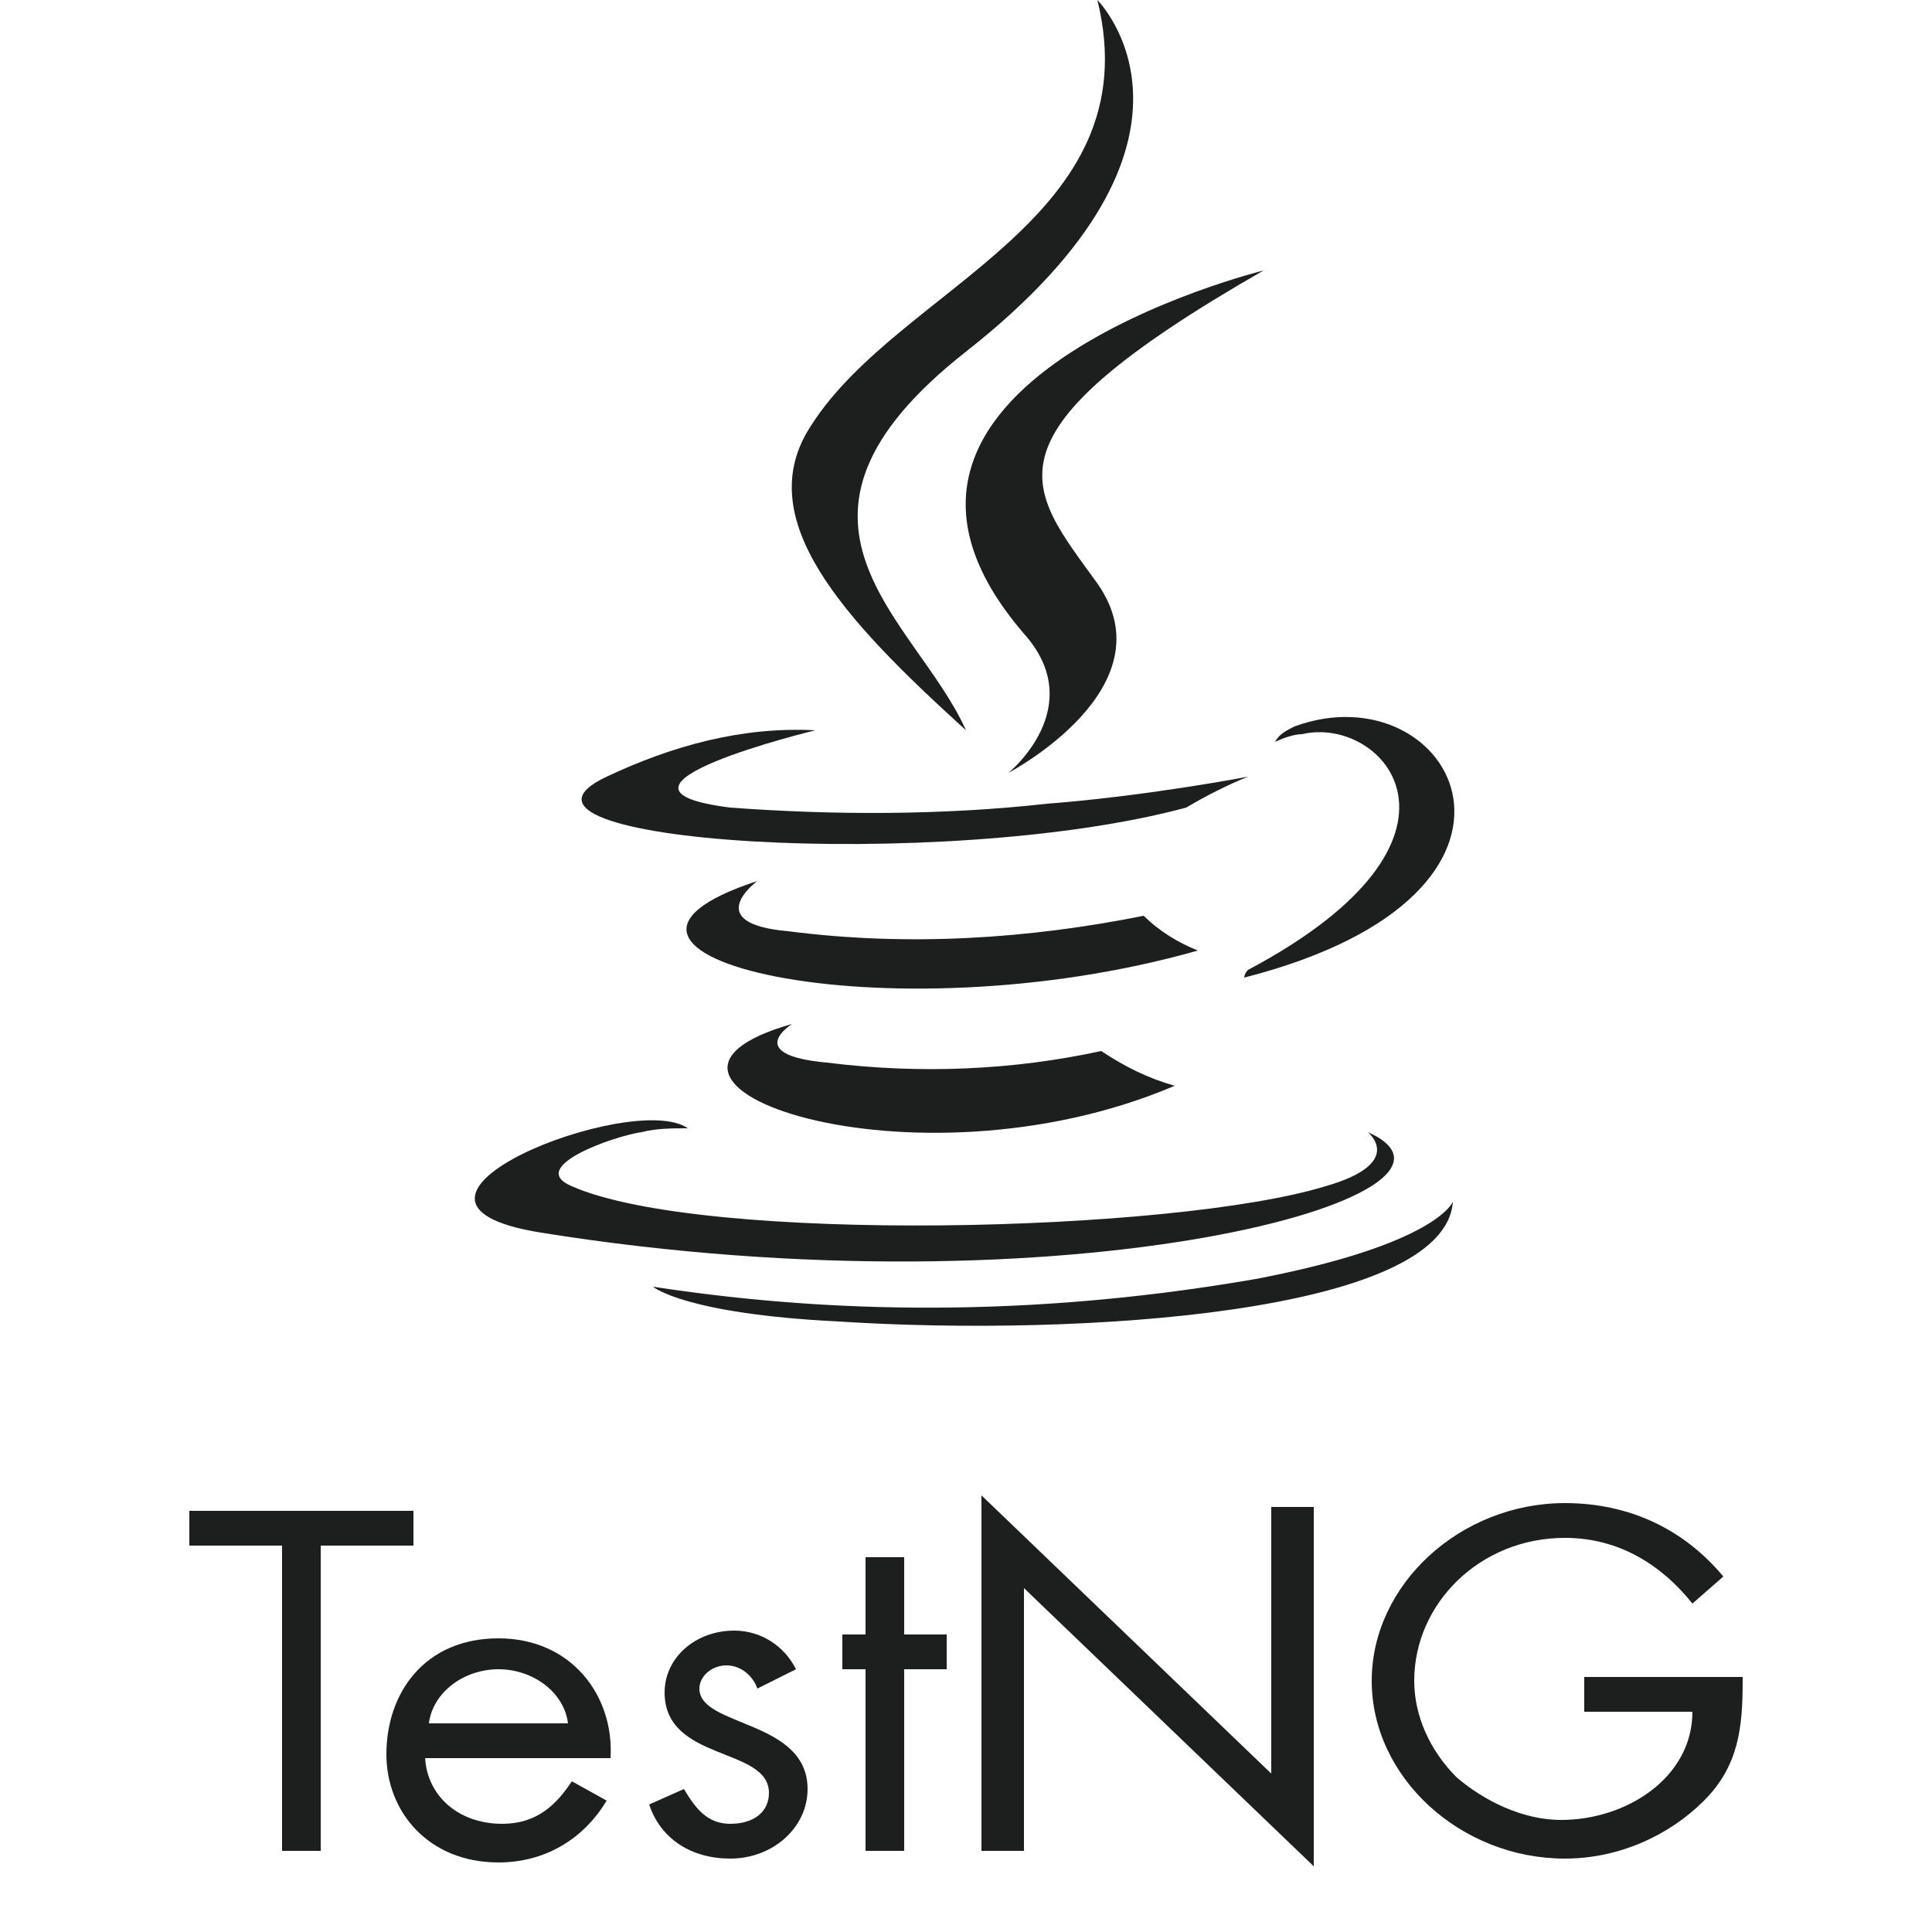
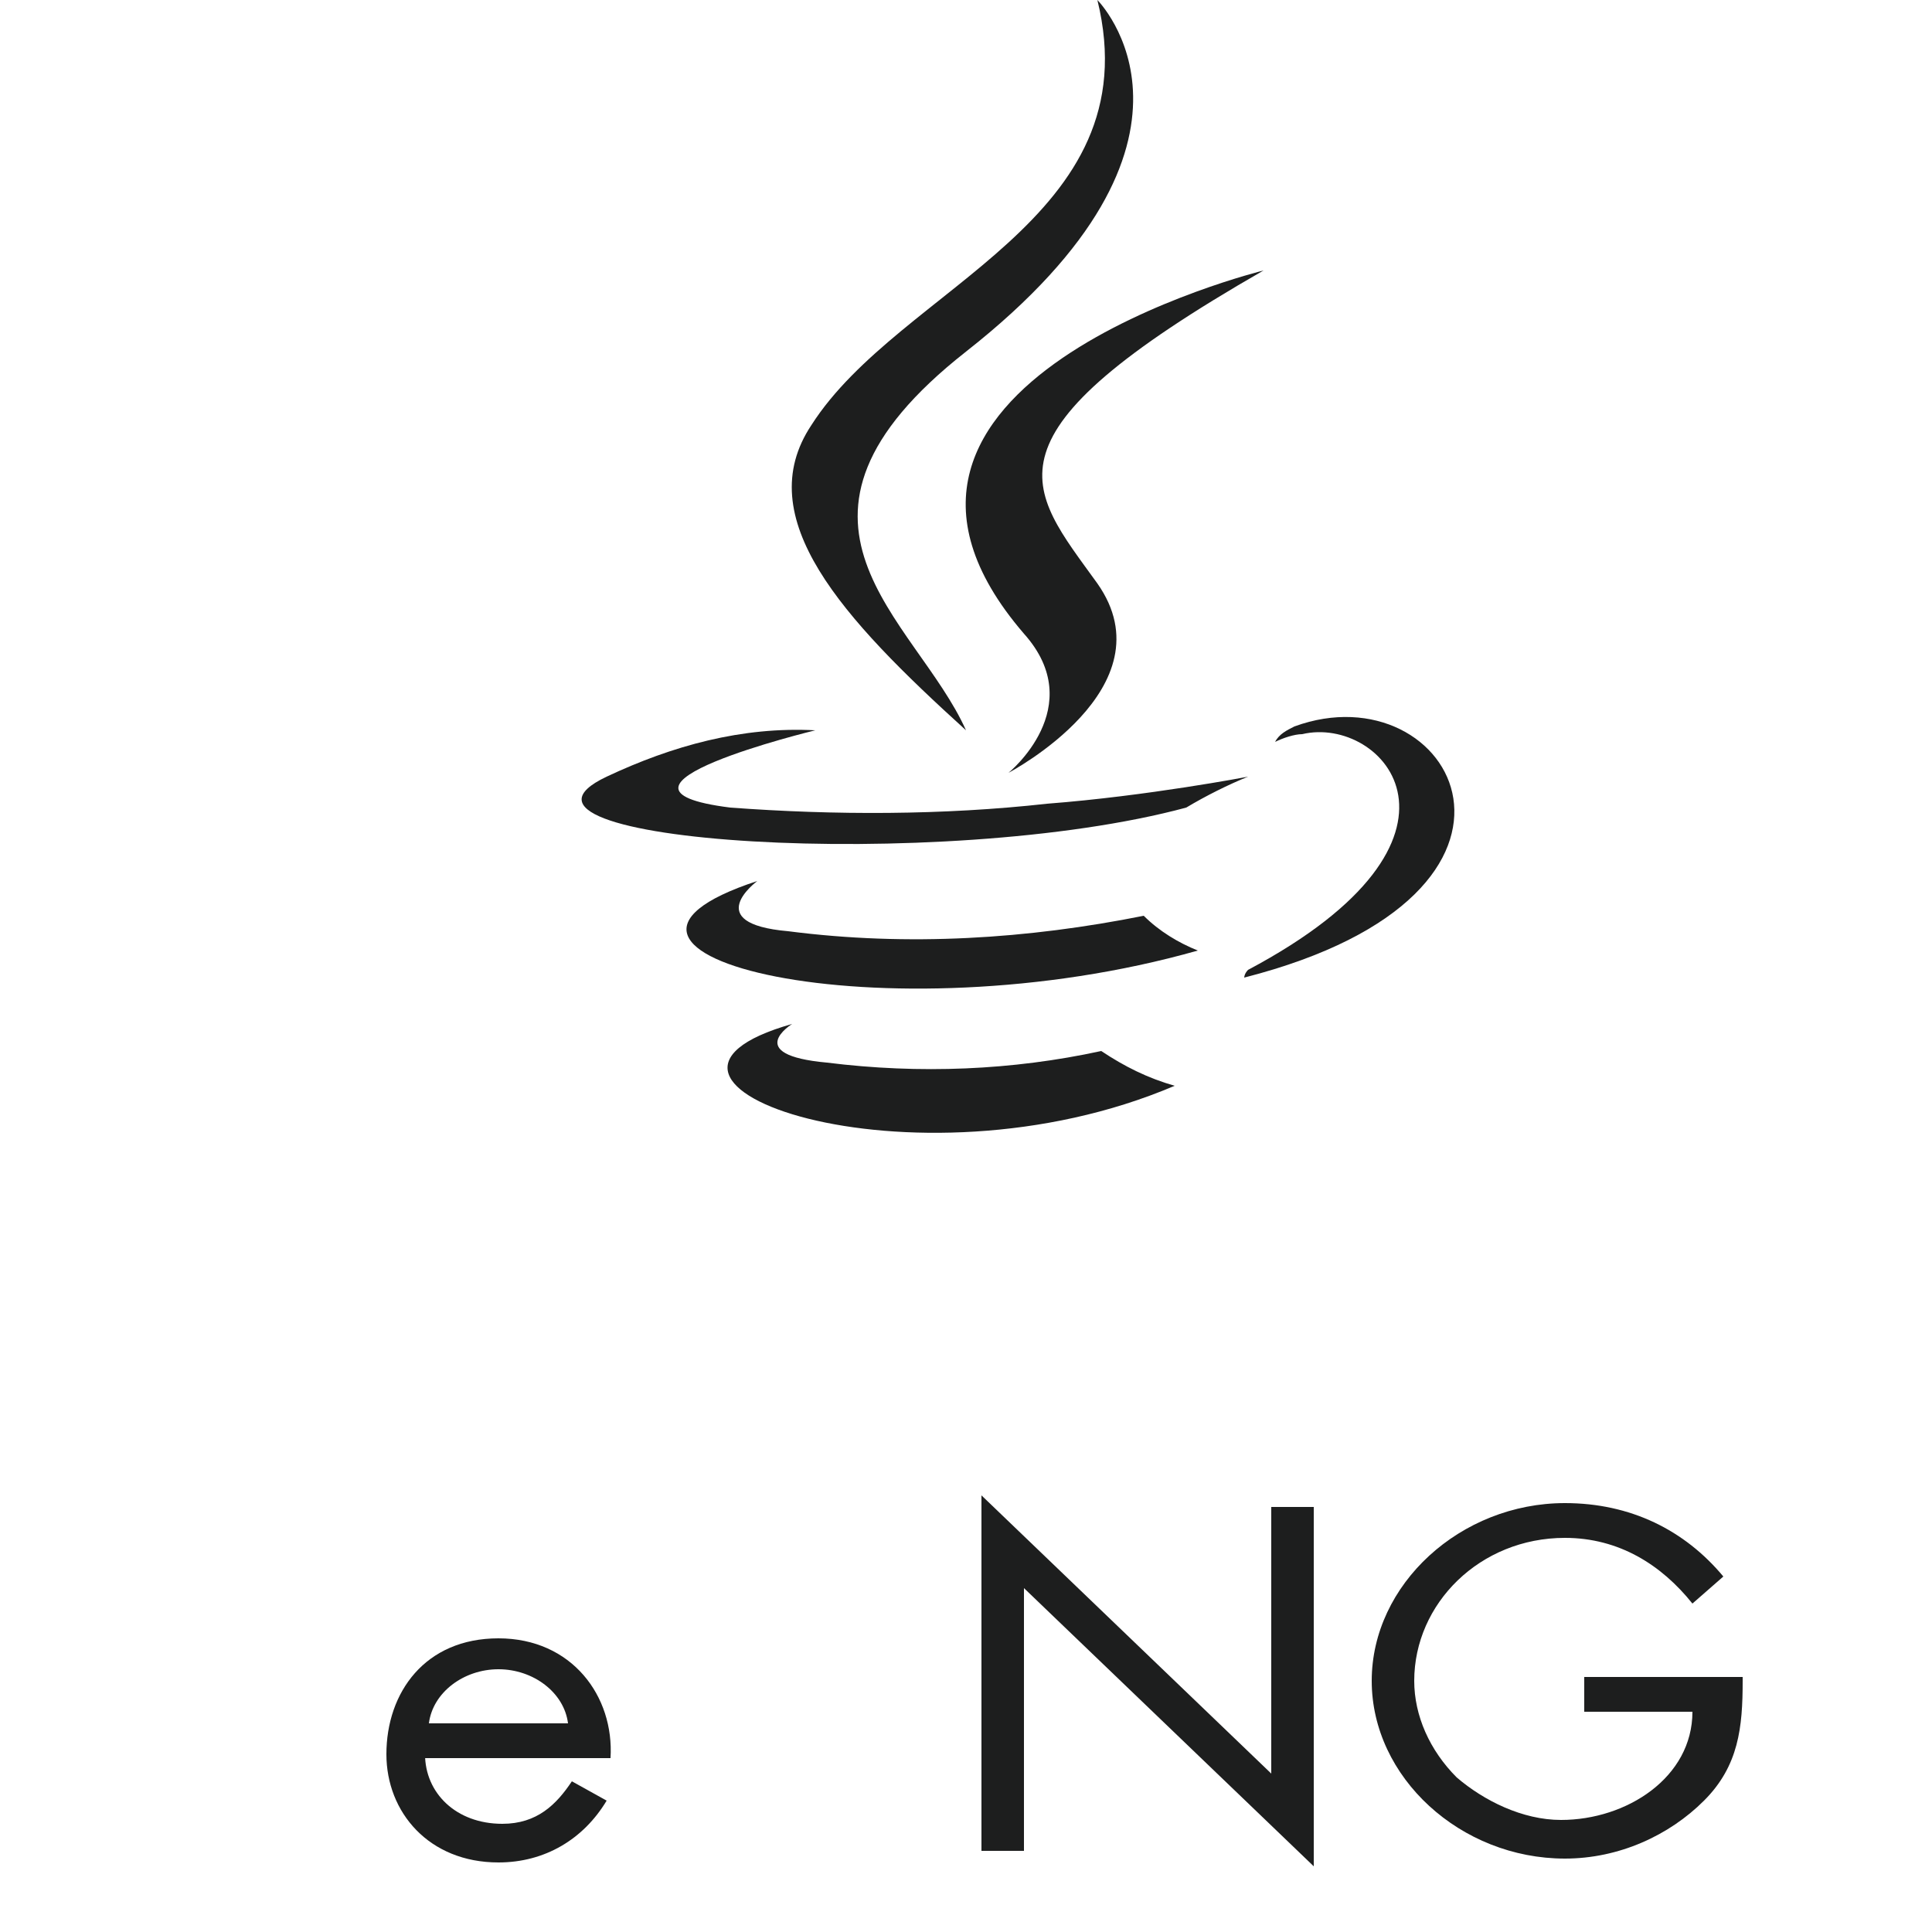
<svg xmlns="http://www.w3.org/2000/svg" version="1.1" id="Layer_1" x="0px" y="0px" viewBox="0 0 50 50" style="enable-background:new 0 0 50 50;" xml:space="preserve">
  <style type="text/css">
	.st0{fill:#1D1E1E;}
</style>
  <path class="st0" d="M20.5,26.5c0,0-1.3,0.8,0.9,1c2.4,0.3,4.8,0.2,7.1-0.3c0.6,0.4,1.2,0.7,1.9,0.9C23.6,31,15.2,28,20.5,26.5" />
  <path class="st0" d="M19.6,22.8c0,0-1.5,1.1,0.8,1.3c3.1,0.4,6.2,0.2,9.2-0.4c0.4,0.4,0.9,0.7,1.4,0.9  C22.9,26.9,13.8,24.7,19.6,22.8" />
  <path class="st0" d="M26.5,16.4c1.7,1.9-0.4,3.6-0.4,3.6s4.2-2.2,2.3-4.9c-1.8-2.5-3.2-3.8,4.3-8.1C32.7,7,20.9,9.9,26.5,16.4" />
-   <path class="st0" d="M35.4,29.3c0,0,1,0.8-1.1,1.4c-3.9,1.2-16.1,1.5-19.5,0c-1.2-0.5,1.1-1.3,1.8-1.4c0.4-0.1,0.8-0.1,1.2-0.1  c-1.4-1-8.8,1.9-3.8,2.7C27.7,34.1,39,30.9,35.4,29.3" />
  <path class="st0" d="M21.1,18.9c0,0-6.2,1.5-2.2,2c2.7,0.2,5.5,0.2,8.2-0.1c2.6-0.2,5.2-0.7,5.2-0.7c-0.5,0.2-1.1,0.5-1.6,0.8  c-6.3,1.7-18.6,0.9-15-0.8C17.4,19.3,19.2,18.8,21.1,18.9" />
  <path class="st0" d="M32.3,25.1c6.4-3.4,3.5-6.6,1.4-6.1c-0.2,0-0.5,0.1-0.7,0.2c0.1-0.2,0.3-0.3,0.5-0.4c4.1-1.5,7.3,4.3-1.3,6.5  C32.2,25.3,32.2,25.2,32.3,25.1" />
  <path class="st0" d="M28.4,0c0,0,3.6,3.6-3.4,9.1c-5.6,4.4-1.3,6.9,0,9.8c-3.2-2.9-5.6-5.5-4-7.9C23.3,7.4,29.8,5.7,28.4,0" />
-   <path class="st0" d="M21.7,34.2c6.2,0.4,15.7-0.2,15.9-3.1c0,0-0.4,1.1-5.1,2c-5.2,0.9-10.4,1-15.6,0.2C16.9,33.3,17.7,34,21.7,34.2  " />
  <g>
-     <path class="st0" d="M8.3,47.9H7.3V40H4.9v-0.9h5.8V40H8.3V47.9z" />
    <path class="st0" d="M11,45.4c0,1,0.8,1.8,2,1.8c0.9,0,1.4-0.5,1.8-1.1l0.9,0.5c-0.6,1-1.6,1.6-2.8,1.6c-1.8,0-2.9-1.3-2.9-2.8   c0-1.6,1-3,2.9-3c1.9,0,3,1.5,2.9,3.1H11z M14.7,44.6c-0.1-0.8-0.9-1.4-1.8-1.4c-0.9,0-1.7,0.6-1.8,1.4H14.7z" />
-     <path class="st0" d="M19.6,43.7c-0.1-0.3-0.4-0.6-0.8-0.6c-0.4,0-0.7,0.3-0.7,0.6c0,0.5,0.7,0.7,1.4,1c0.7,0.3,1.4,0.7,1.4,1.6   c0,1-0.9,1.8-2,1.8c-1,0-1.8-0.5-2.1-1.4l0.9-0.4c0.3,0.5,0.6,0.9,1.2,0.9c0.6,0,1-0.3,1-0.8c0-1.2-2.7-0.8-2.7-2.6   c0-0.9,0.8-1.6,1.8-1.6c0.7,0,1.3,0.4,1.6,1L19.6,43.7z" />
-     <path class="st0" d="M23.4,47.9h-1v-4.7h-0.6v-0.9h0.6v-2h1v2h1.1v0.9h-1.1V47.9z" />
    <path class="st0" d="M25.4,38.7l7.5,7.2v-6.9h1.1v9.3l-7.5-7.2v6.8h-1.1V38.7z" />
    <path class="st0" d="M45.1,43.5c0,1.2-0.1,2.2-1,3.1c-0.9,0.9-2.2,1.5-3.6,1.5c-2.7,0-5-2.1-5-4.6c0-2.5,2.3-4.6,5-4.6   c1.7,0,3.1,0.7,4.1,1.9l-0.8,0.7c-0.8-1-1.9-1.7-3.3-1.7c-2.2,0-3.9,1.7-3.9,3.7c0,0.9,0.4,1.8,1.1,2.5c0.7,0.6,1.7,1.1,2.7,1.1   c1.7,0,3.4-1.1,3.4-2.8H41v-0.9H45.1z" />
  </g>
</svg>